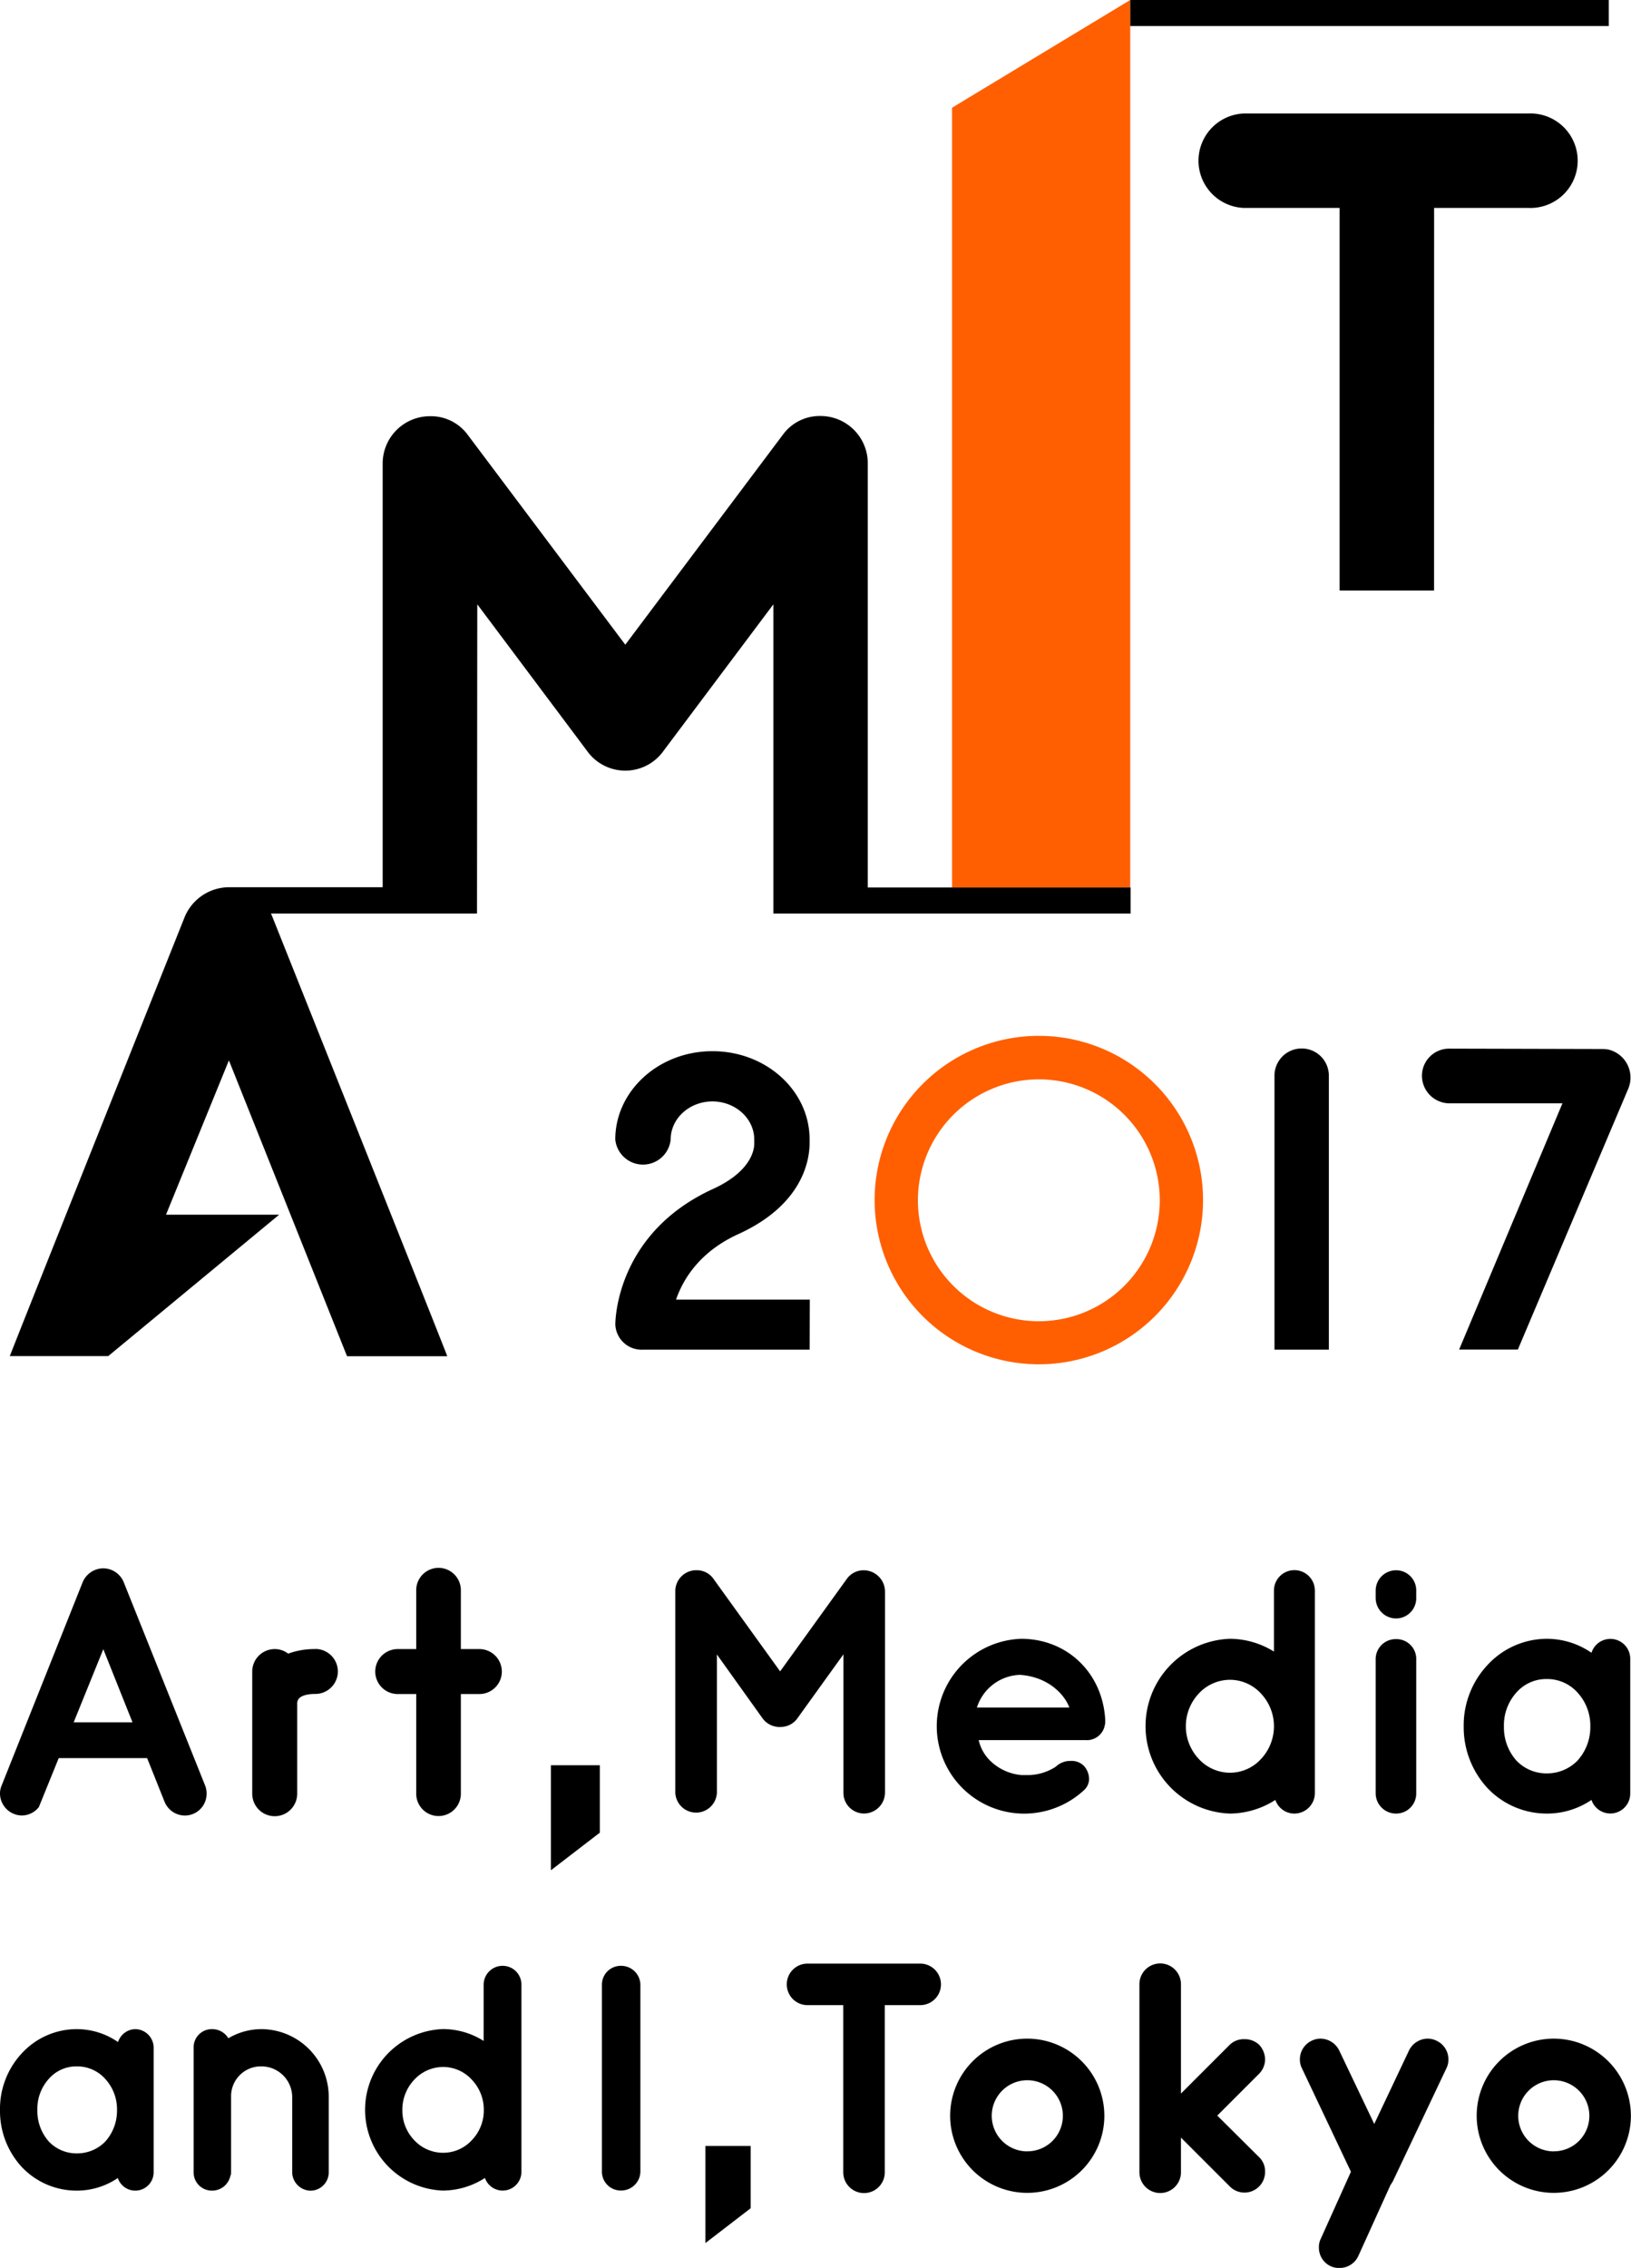
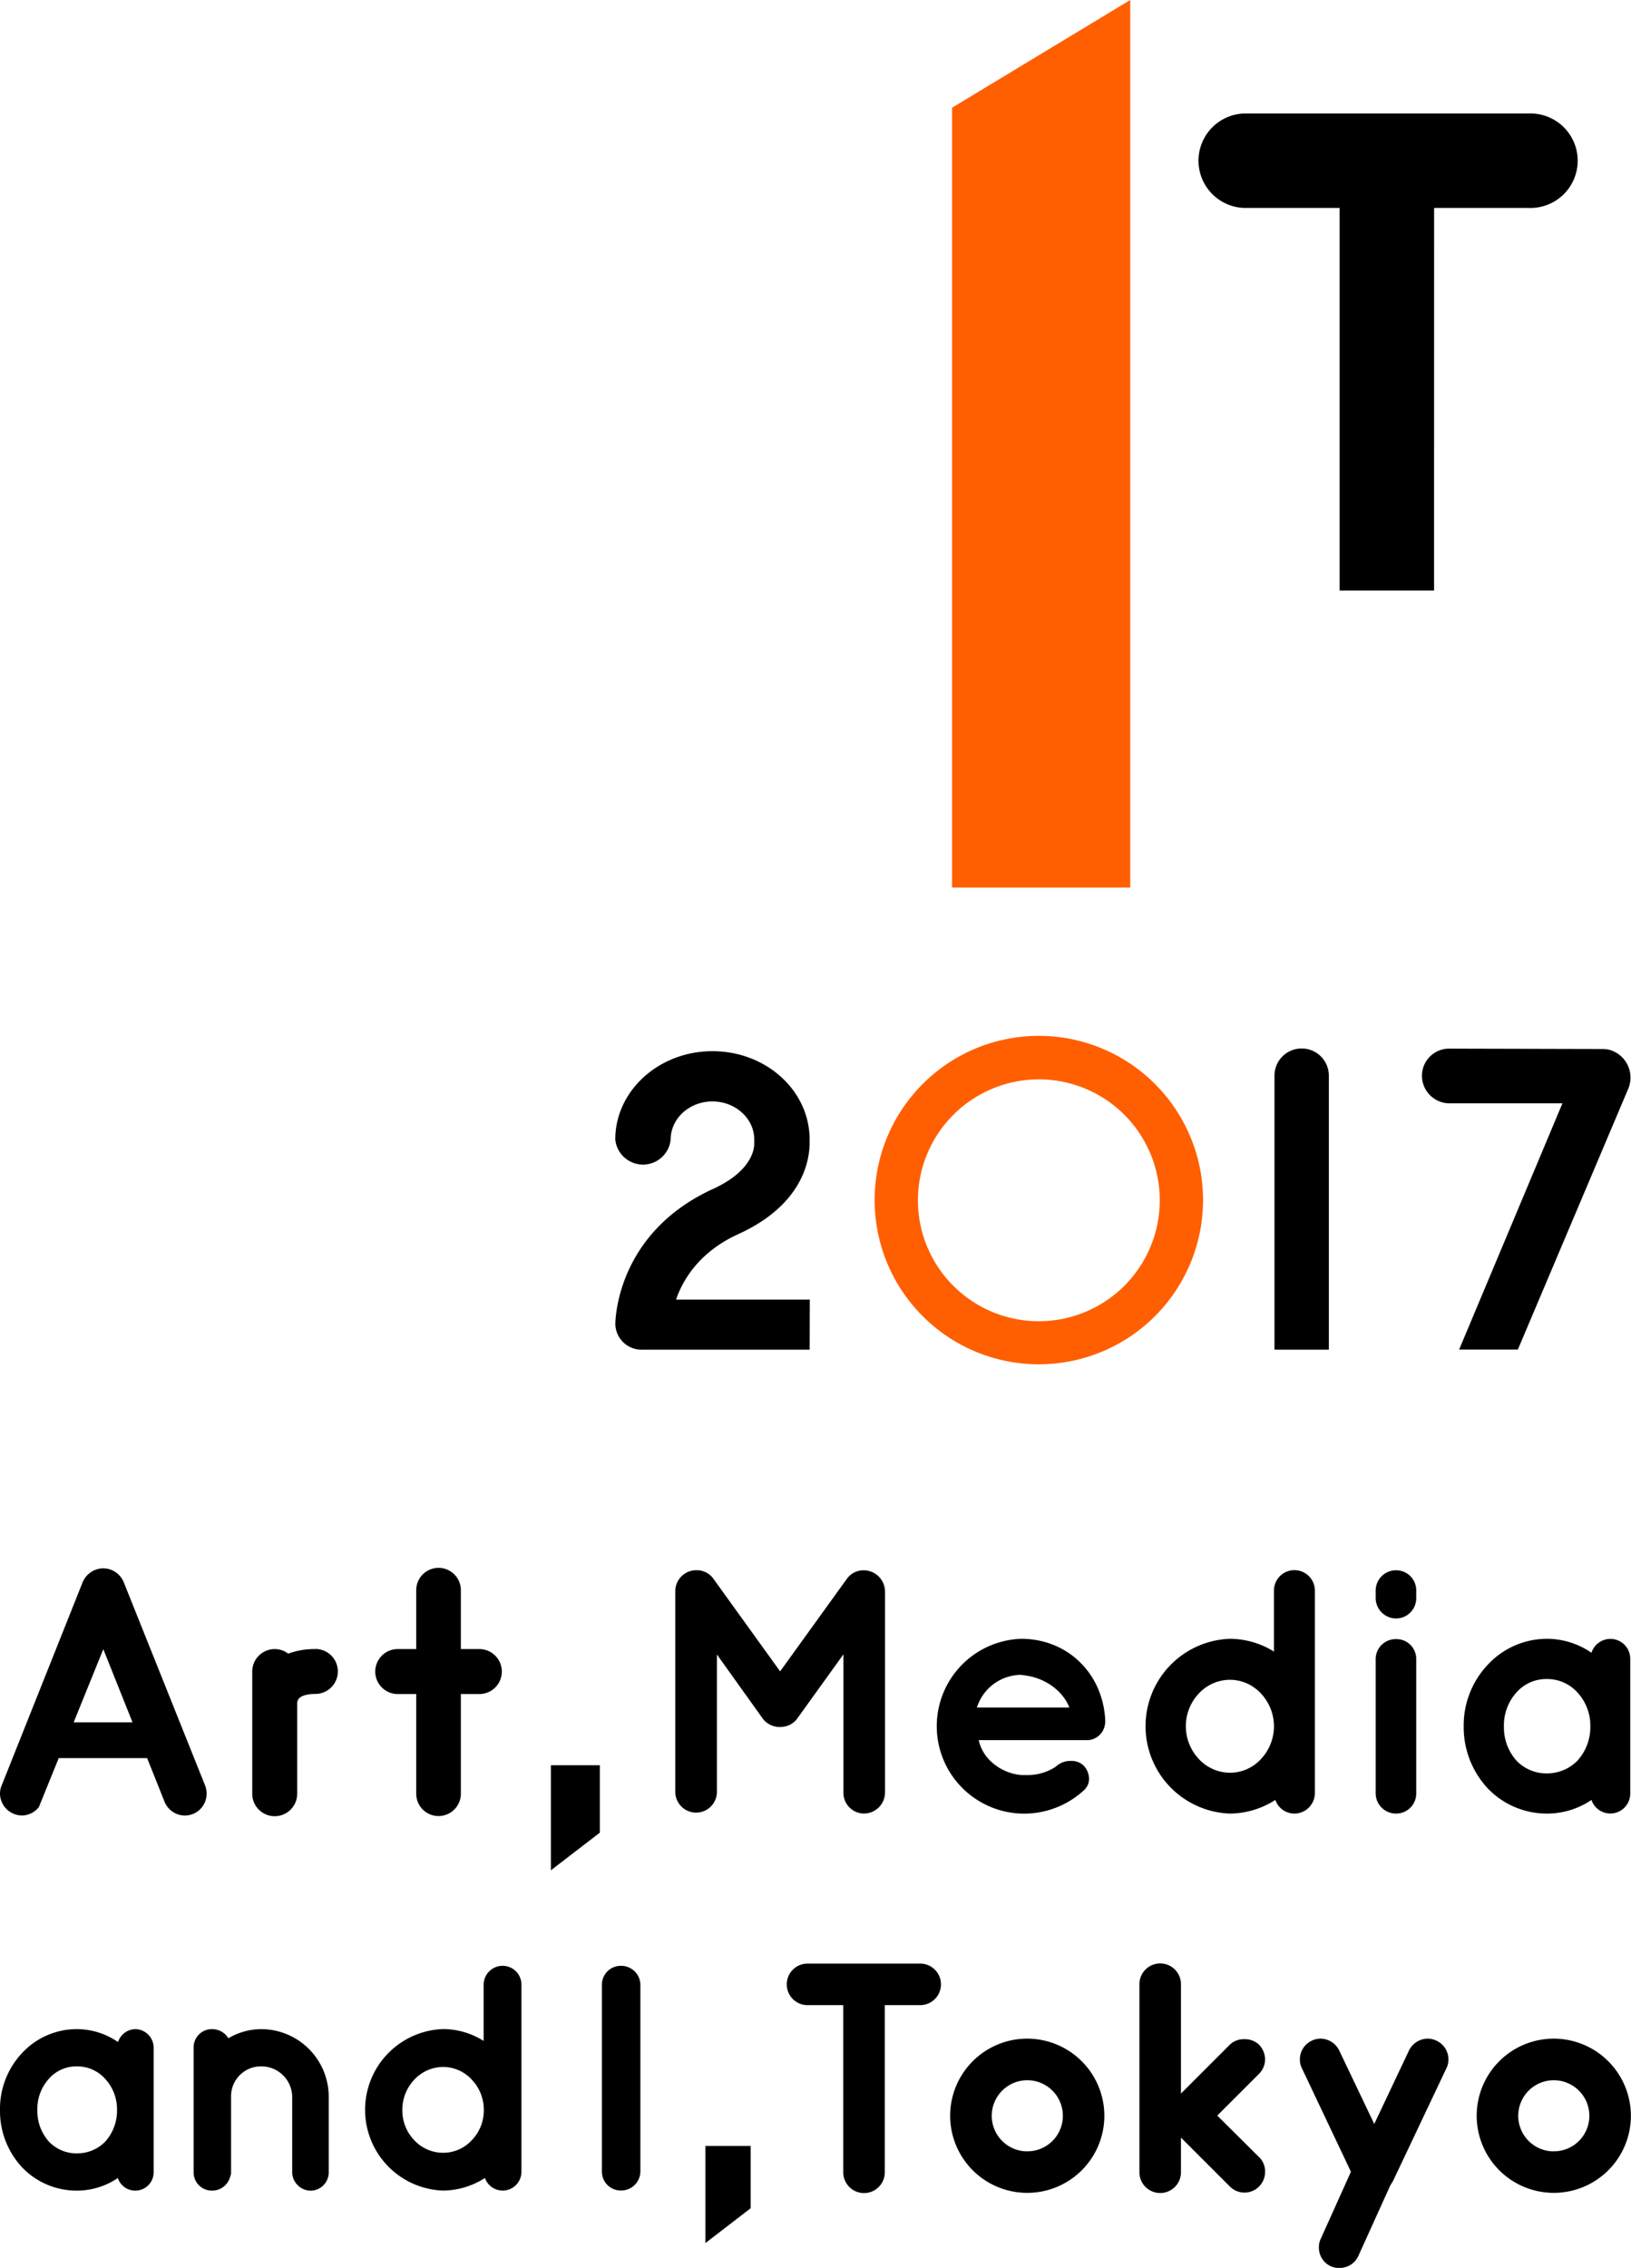
<svg xmlns="http://www.w3.org/2000/svg" id="レイヤー_1" data-name="レイヤー 1" viewBox="0 0 299.97 417.06">
  <defs>
    <style>.cls-1{fill:#ff5f00}</style>
  </defs>
  <title>アートボード 1</title>
  <path d="M263.76 38.24h17.42a8.69 8.69 0 1 0 0-17.37h-52.36a8.69 8.69 0 0 0 0 17.37h17.56v70.35h17.37z" />
  <path class="cls-1" d="M175.1 19.81v143.41h32.77V0L175.1 19.81z" />
-   <path d="M295.88 4.78h-88.01V0h88.01v4.78zM87.73 168H49.82c.11.21.21.42.29.64 0 0 32.06 80.34 32.15 80.77H63.83L42.1 195l-11.57 28.38h20.81l-31.43 26H1.81c.1-.45 32.16-80.76 32.16-80.76a8.88 8.88 0 0 1 8.03-5.46h28.38v-78a8.7 8.7 0 0 1 8.76-8.62A8.39 8.39 0 0 1 86 79.93l29 38.63 29-38.64a8.38 8.38 0 0 1 6.84-3.42 8.7 8.7 0 0 1 8.76 8.62v78.09h48.34V168h-65.7v-56.87l-20.24 27a8.62 8.62 0 0 1-14 0l-20.22-27z" />
  <path d="M148.91 248.2h-30.65a4.83 4.83 0 0 1-5.09-4.63c0-.71.17-16.88 18.13-25 6.73-3.14 7.42-7 7.42-8.24v-.78c0-3.84-3.45-7-7.69-7s-7.68 3.14-7.68 7a5.12 5.12 0 0 1-10.19 0c0-8.94 8-16.24 17.87-16.24s17.79 7.22 17.87 16.09v.78c0 3.14-1.21 11.3-13 16.72-7.16 3.22-10.27 8.32-11.56 12.09h24.6zM244.4 248.2v-50.39a5 5 0 0 0-10 0v50.39z" />
  <path class="cls-1" d="M191.06 198.49a22.24 22.24 0 1 1-22.24 22.24 22.26 22.26 0 0 1 22.24-22.24m0-8a30.2 30.2 0 1 0 30.2 30.2 30.2 30.2 0 0 0-30.2-30.2z" />
  <path d="M58 303.26a13.94 13.94 0 0 0-5 .84 4 4 0 0 0-2.51-.84 4.14 4.14 0 0 0-4.1 4.17v22.43a4.13 4.13 0 0 0 8.27 0v-16.79a1.92 1.92 0 0 1 .2-.56c.42-.64 1.54-1 3.14-1a4.13 4.13 0 0 0 0-8.27zM73.15 311.53h3.4v18.33a4.1 4.1 0 1 0 8.21 0v-18.33h3.4a4.13 4.13 0 0 0 0-8.27h-3.4v-10.83a4.1 4.1 0 1 0-8.21 0v10.83h-3.4a4.13 4.13 0 0 0 0 8.27zM101.32 343.94l9-6.92v-12.4h-9v19.32zM143.56 317.58a3.77 3.77 0 0 0 3.1-1.59l8.46-11.76v25.47a3.8 3.8 0 0 0 3.79 3.8 3.88 3.88 0 0 0 3.86-3.8v-37.13a3.94 3.94 0 0 0-3.92-3.8 3.78 3.78 0 0 0-3.11 1.59l-12.26 17-12.25-17a3.73 3.73 0 0 0-3-1.6H128a3.85 3.85 0 0 0-3.8 3.8v37.14a3.83 3.83 0 0 0 7.65 0v-25.45l8.4 11.75a3.88 3.88 0 0 0 3.16 1.59zM187.8 301.37a16.08 16.08 0 0 0 0 32.14 16.22 16.22 0 0 0 11.5-4.24 2.87 2.87 0 0 0 1-2 3.66 3.66 0 0 0-.94-2.52 3.18 3.18 0 0 0-2.43-.92 3.81 3.81 0 0 0-2.75 1.06 9.5 9.5 0 0 1-5.47 1.54h-.85a9.38 9.38 0 0 1-5.85-2.74A7.64 7.64 0 0 1 180 320h19.6a3.36 3.36 0 0 0 3.6-2.77 2 2 0 0 0 .07-.65v-.33c-.48-8.61-7-14.88-15.47-14.88zm0 6.65c5.17.43 8.08 3.75 8.87 6h-17a8.58 8.58 0 0 1 8.12-6.02zM241.83 329.78v-37.27a3.76 3.76 0 0 0-7.53 0v11.21a15.42 15.42 0 0 0-8.1-2.35 16.08 16.08 0 0 0 0 32.14 15.64 15.64 0 0 0 8.36-2.51 3.7 3.7 0 0 0 3.54 2.51 3.78 3.78 0 0 0 3.73-3.73zM226.2 326a7.84 7.84 0 0 1-5.68-2.49 8.79 8.79 0 0 1 0-12.12 7.84 7.84 0 0 1 5.68-2.48 7.74 7.74 0 0 1 5.68 2.49 8.79 8.79 0 0 1 0 12.12 7.73 7.73 0 0 1-5.68 2.48zM256.74 333.51a3.69 3.69 0 0 0 3.73-3.73v-24.55a3.64 3.64 0 0 0-3.73-3.8 3.68 3.68 0 0 0-3.73 3.8v24.55a3.74 3.74 0 0 0 3.73 3.73zM256.74 297.63a3.72 3.72 0 0 0 3.73-3.8v-1.32a3.69 3.69 0 0 0-3.73-3.74 3.74 3.74 0 0 0-3.73 3.74v1.32a3.77 3.77 0 0 0 3.73 3.8zM284.51 333.51a14.49 14.49 0 0 0 8.19-2.51 3.66 3.66 0 0 0 7.13-1.16V305.1a3.65 3.65 0 0 0-7.13-1.16 14.48 14.48 0 0 0-8.19-2.57 14.89 14.89 0 0 0-10.94 4.83 16.23 16.23 0 0 0-4.37 11.31 16.48 16.48 0 0 0 4.37 11.31 15 15 0 0 0 10.94 4.69zm-5.6-22.28a7.3 7.3 0 0 1 5.6-2.46 7.5 7.5 0 0 1 5.62 2.48 9 9 0 0 1 2.36 6.26 9.17 9.17 0 0 1-2.36 6.26 7.8 7.8 0 0 1-5.62 2.35 7.6 7.6 0 0 1-5.61-2.35 9.15 9.15 0 0 1-2.3-6.26 9 9 0 0 1 2.31-6.28zM24.91 373.15a3.41 3.41 0 0 0-3.2 2.38 13.36 13.36 0 0 0-7.56-2.38A13.73 13.73 0 0 0 4 377.61a15 15 0 0 0-4 10.45 15.19 15.19 0 0 0 4 10.44 13.86 13.86 0 0 0 10.11 4.35 13.37 13.37 0 0 0 7.56-2.32 3.38 3.38 0 0 0 6.59-1.07V376.6a3.43 3.43 0 0 0-3.35-3.45zM14.15 396A7 7 0 0 1 9 393.84a8.46 8.46 0 0 1-2.13-5.78A8.25 8.25 0 0 1 9 382.27a6.73 6.73 0 0 1 5.15-2.27 6.91 6.91 0 0 1 5.19 2.29 8.26 8.26 0 0 1 2.18 5.78 8.49 8.49 0 0 1-2.18 5.78 7.21 7.21 0 0 1-5.19 2.15zM48 373.15a12 12 0 0 0-6 1.68 3.48 3.48 0 0 0-3-1.68 3.35 3.35 0 0 0-3.39 3.39v22.92a3.35 3.35 0 0 0 3.39 3.39 3.43 3.43 0 0 0 3.36-2.67 1.47 1.47 0 0 0 .14-.72v-13.9A5.48 5.48 0 0 1 48 380a5.67 5.67 0 0 1 5.74 5.57v13.9a3.44 3.44 0 0 0 3.39 3.39 3.37 3.37 0 0 0 3.33-3.39v-13.9A12.45 12.45 0 0 0 48 373.15zM92.45 361.51a3.48 3.48 0 0 0-3.5 3.45v10.36a14 14 0 0 0-7.49-2.18 14.86 14.86 0 0 0 0 29.7 14.44 14.44 0 0 0 7.73-2.32 3.45 3.45 0 0 0 6.71-1.13V365a3.45 3.45 0 0 0-3.45-3.49zm-11 34.38a7.25 7.25 0 0 1-5.25-2.3 7.87 7.87 0 0 1-2.2-5.53 8 8 0 0 1 2.24-5.66 7.24 7.24 0 0 1 5.25-2.29 7.15 7.15 0 0 1 5.25 2.3 8 8 0 0 1 2.24 5.66 7.86 7.86 0 0 1-2.25 5.55 7.14 7.14 0 0 1-5.27 2.27zM114.21 361.51a3.47 3.47 0 0 0-3.51 3.49v34.32a3.47 3.47 0 0 0 3.51 3.51 3.54 3.54 0 0 0 3.57-3.51V365a3.54 3.54 0 0 0-3.57-3.49zM129.74 412.49l8.32-6.4v-11.46h-8.32v17.86zM169.24 361.1h-20.72a3.82 3.82 0 0 0 0 7.64h6.57v30.74a3.82 3.82 0 0 0 7.64 0v-30.74h6.51a3.82 3.82 0 1 0 0-7.64zM188.9 374.9a14.18 14.18 0 1 0 14.21 14.21 14.2 14.2 0 0 0-14.21-14.21zm0 20.73a6.54 6.54 0 1 1 6.58-6.51 6.52 6.52 0 0 1-6.58 6.5zM232.67 378.75a4 4 0 0 0-1.12-2.75 3.83 3.83 0 0 0-2.67-1 3.72 3.72 0 0 0-2.68 1l-9 9v-20.11a3.82 3.82 0 0 0-7.64 0v34.58a3.82 3.82 0 0 0 7.64 0v-6.37l9 9a3.79 3.79 0 0 0 6.47-2.68 3.63 3.63 0 0 0-1.11-2.74l-7.68-7.63 7.68-7.68a3.8 3.8 0 0 0 1.11-2.62zM264.22 375.29a3.74 3.74 0 0 0-1.64-.39 3.87 3.87 0 0 0-3.46 2.22l-6.37 13.47-6.43-13.48a3.87 3.87 0 0 0-3.46-2.21 3.75 3.75 0 0 0-1.63.39 3.79 3.79 0 0 0-2.16 3.46 3.56 3.56 0 0 0 .39 1.63l9 19-5.55 12.33a3.37 3.37 0 0 0-.34 1.58 3.75 3.75 0 0 0 2.15 3.45 3.59 3.59 0 0 0 1.64.33 3.77 3.77 0 0 0 3.47-2.22l5.89-13 .44-.69 9.84-20.77a3.54 3.54 0 0 0 .39-1.64 3.78 3.78 0 0 0-2.17-3.46zM285.74 374.9a14.18 14.18 0 1 0 14.21 14.21 14.2 14.2 0 0 0-14.21-14.21zm0 20.73a6.54 6.54 0 1 1 6.57-6.51 6.52 6.52 0 0 1-6.57 6.5zM38 329.86a4 4 0 0 0-.28-1.52L22.77 291a4.1 4.1 0 0 0-3.77-2.59 4.15 4.15 0 0 0-3.8 2.56L.31 328.33a3.74 3.74 0 0 0-.31 1.53 4.07 4.07 0 0 0 4 4 4 4 0 0 0 3.15-1.55l3.65-9h16.26l3.17 7.94a4.05 4.05 0 0 0 3.77 2.62 4 4 0 0 0 4-4.01zm-19-26.58l5.37 13.45H13.55zM266.52 192.84a5 5 0 0 0-5 5 5.09 5.09 0 0 0 5 5.06h20.84l-19 45.28h10.8l20.32-48a5.3 5.3 0 0 0-3.63-7.16 6.24 6.24 0 0 0-1.06-.11z" />
</svg>